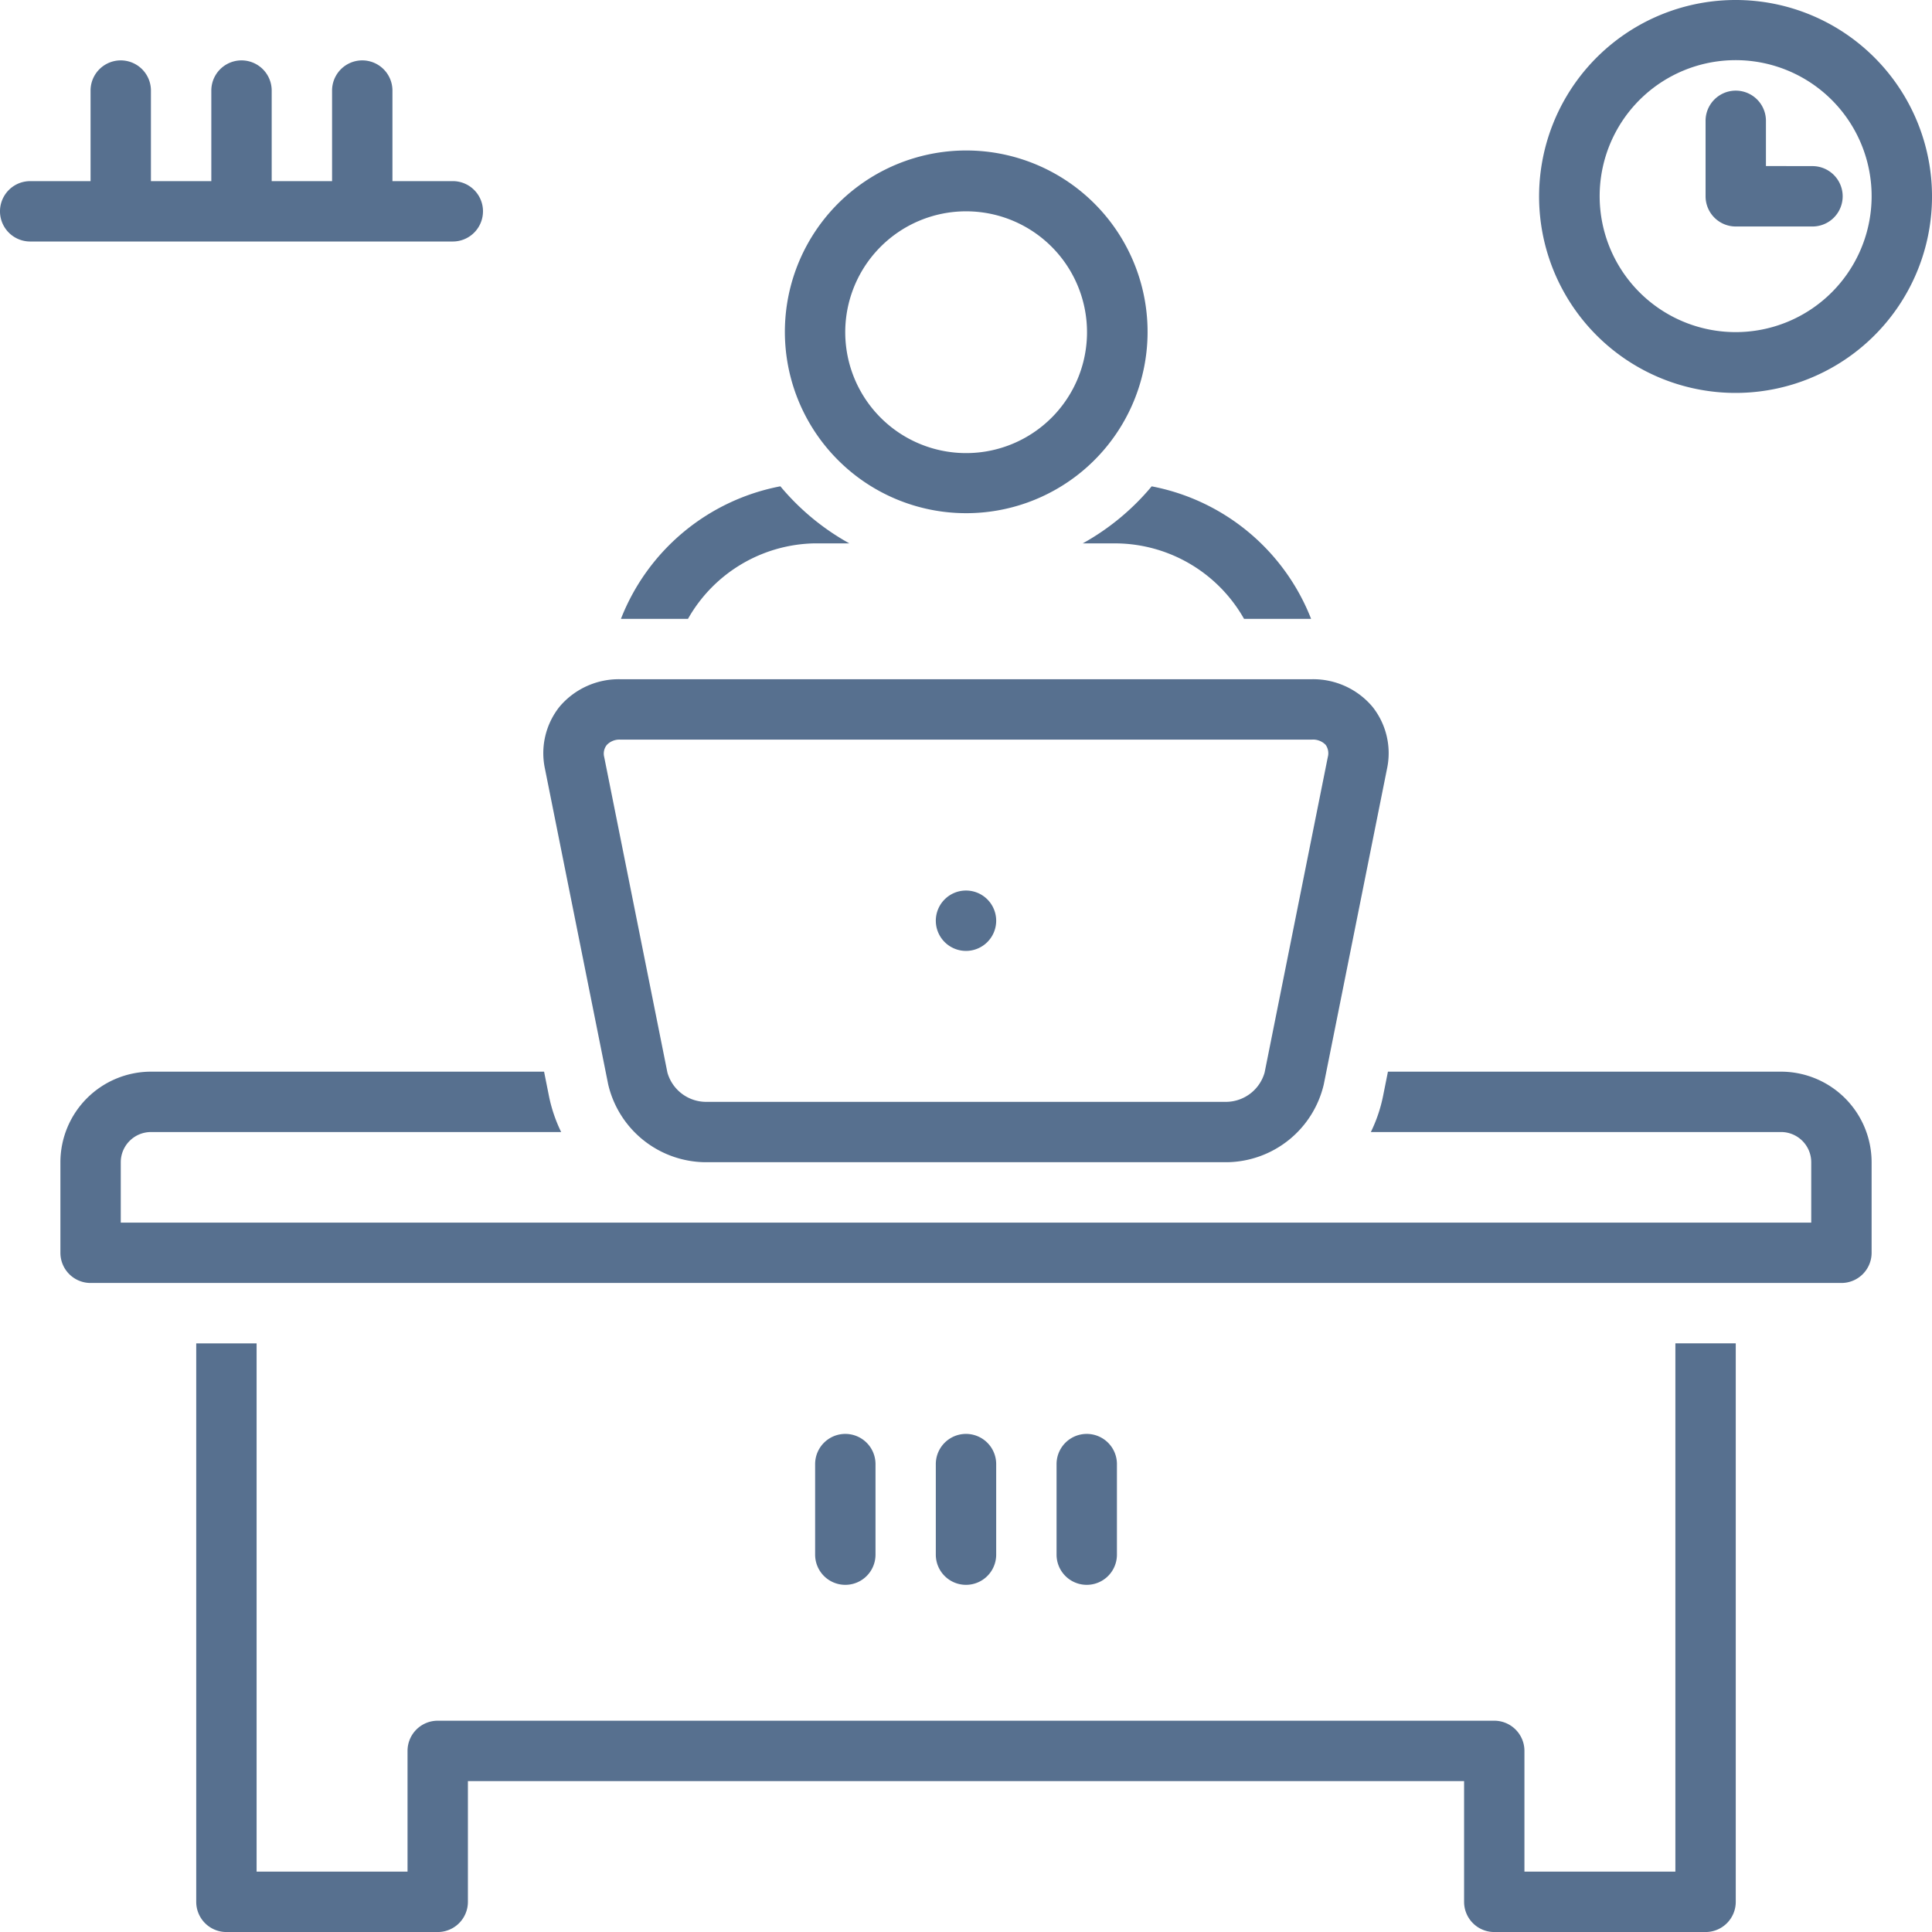
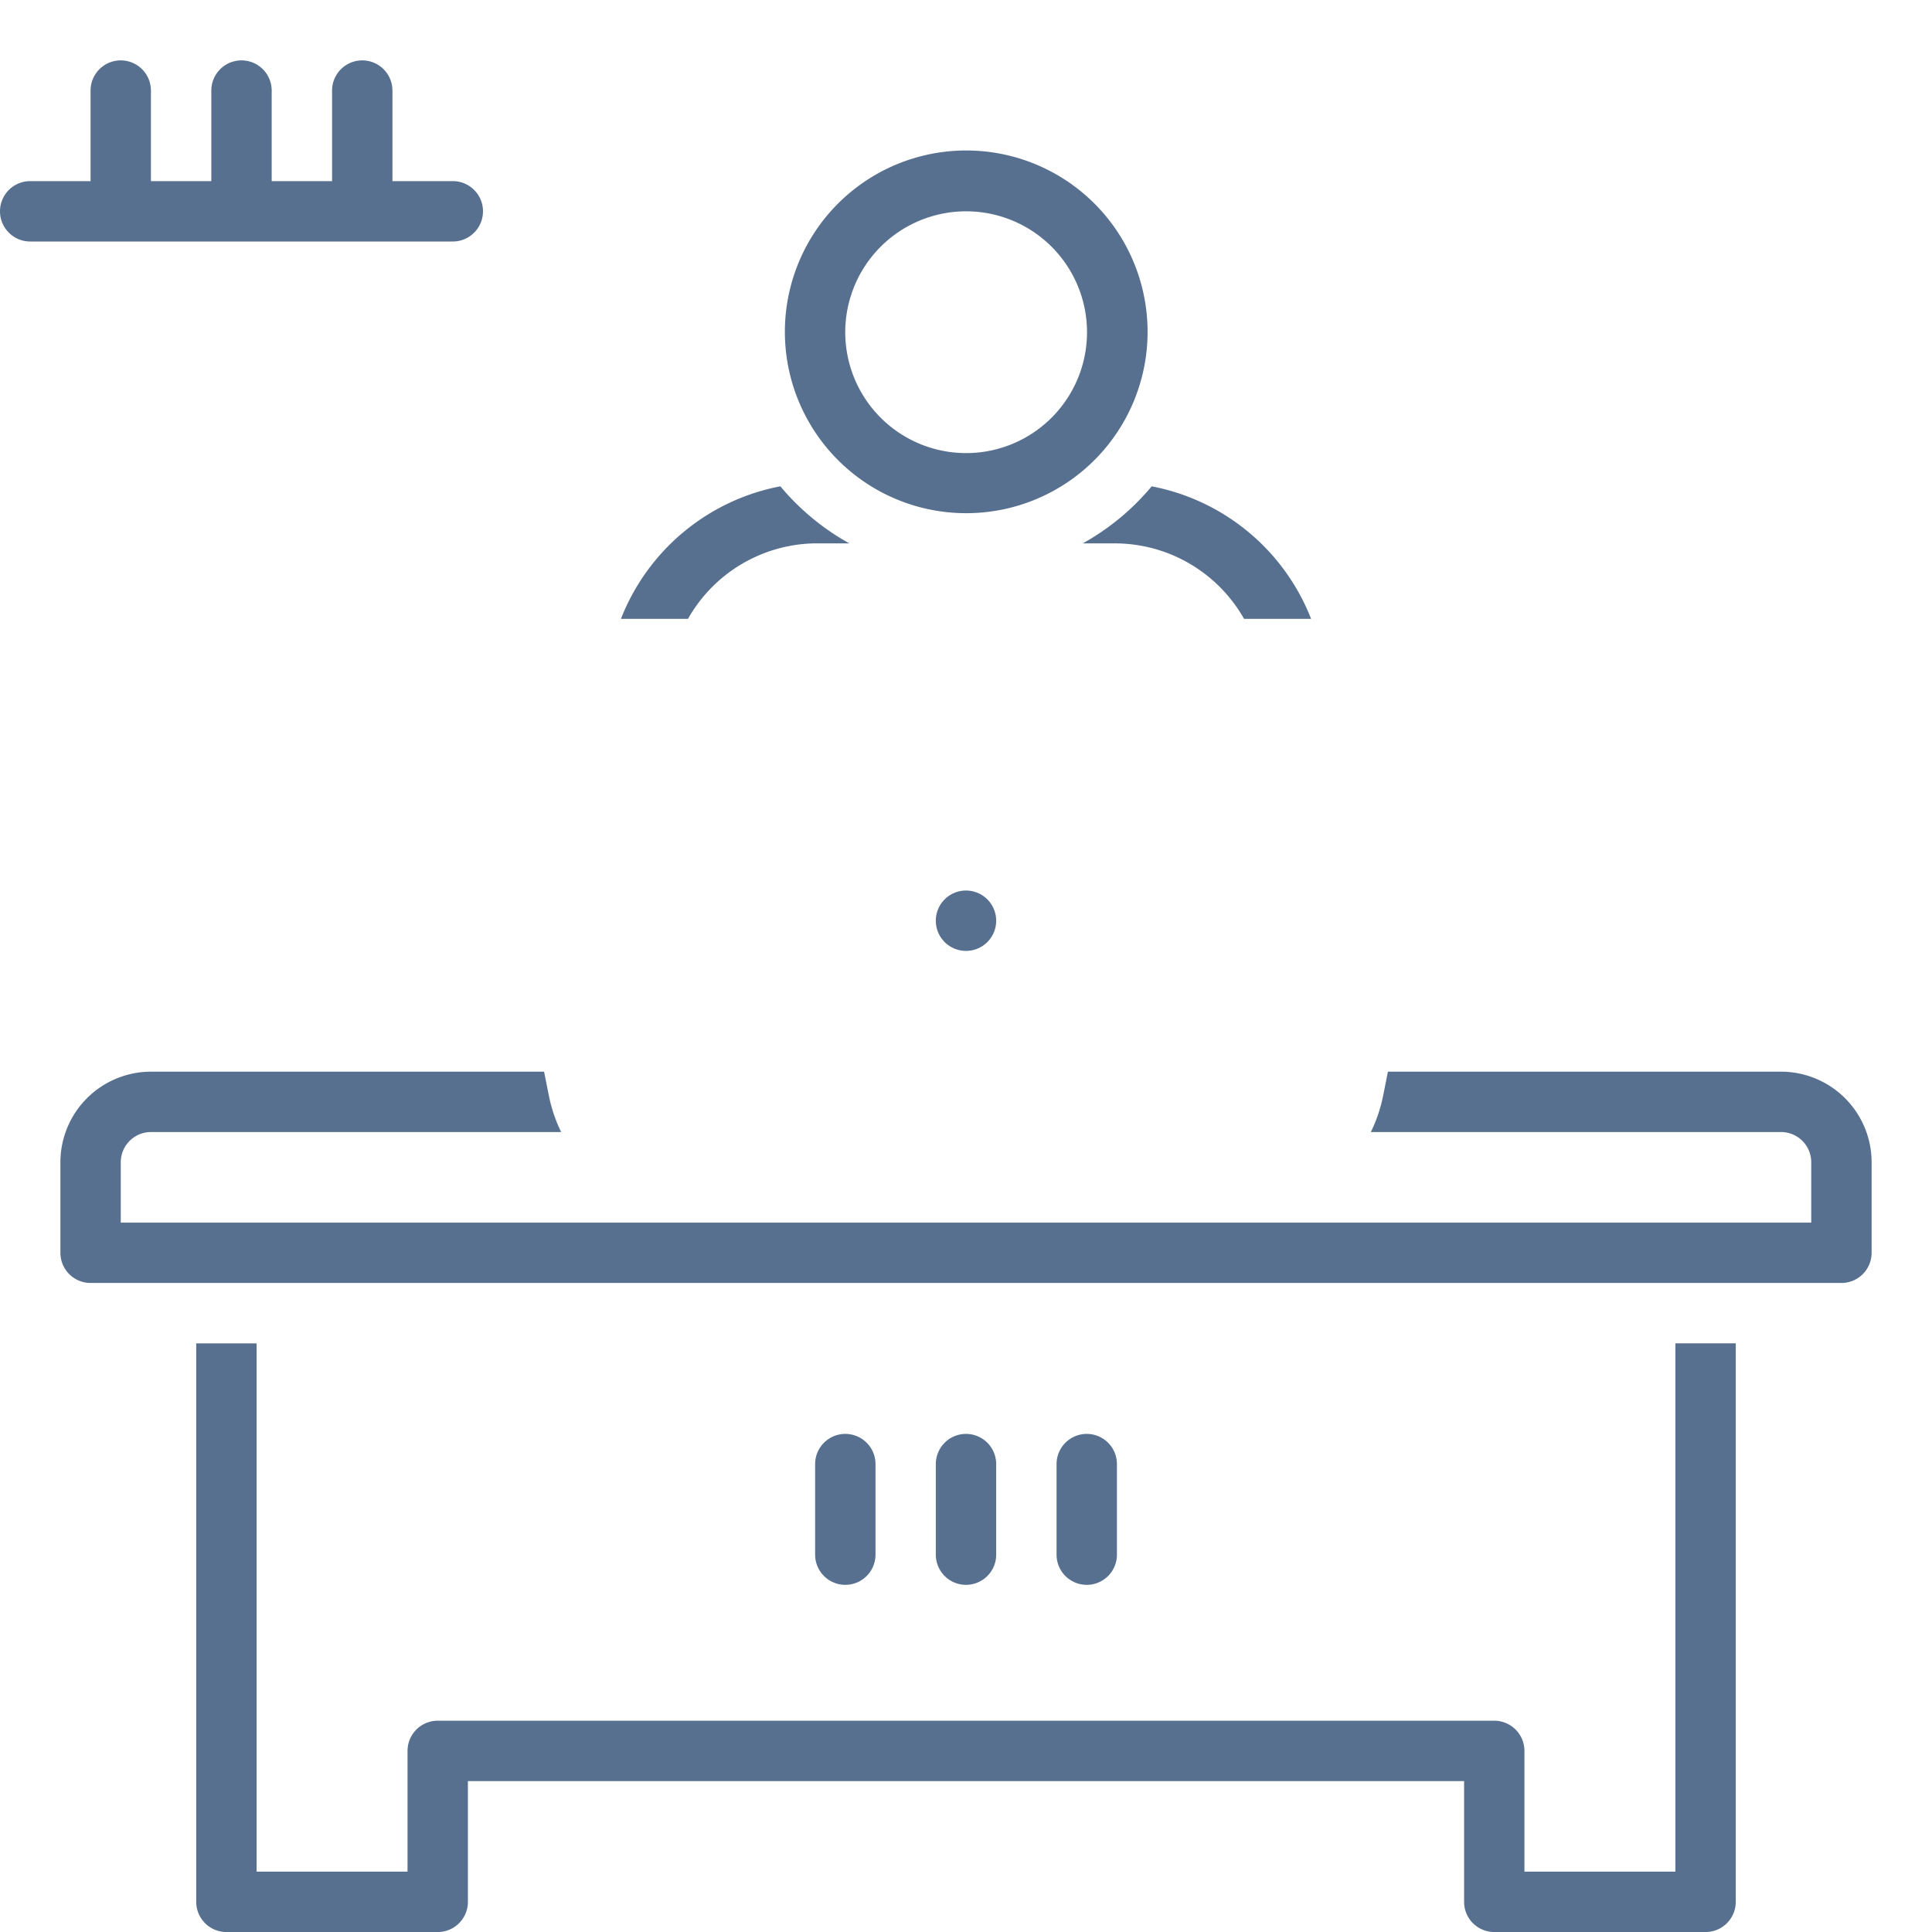
<svg xmlns="http://www.w3.org/2000/svg" id="Groupe_136" data-name="Groupe 136" width="123.908" height="123.907" viewBox="0 0 123.908 123.907">
  <defs>
    <clipPath id="clip-path">
      <rect id="Rectangle_137" data-name="Rectangle 137" width="123.908" height="123.907" fill="#57708f" />
    </clipPath>
  </defs>
  <g id="Groupe_135" data-name="Groupe 135" clip-path="url(#clip-path)">
    <path id="Tracé_148" data-name="Tracé 148" d="M171.624,559.341h-9.681V551.6a1.936,1.936,0,0,0-1.936-1.936H92.247a1.936,1.936,0,0,0-1.936,1.936v7.744H80.631v-33.88H76.759v35.817a1.936,1.936,0,0,0,1.936,1.936H92.247a1.936,1.936,0,0,0,1.936-1.936v-7.744h63.89v7.744a1.936,1.936,0,0,0,1.936,1.936H173.56a1.936,1.936,0,0,0,1.936-1.936V525.461h-3.872Z" transform="translate(-64.174 -439.307)" fill="#57708f" />
-     <path id="Tracé_149" data-name="Tracé 149" d="M318.63,82.274a11.631,11.631,0,1,0-8.21-3.407,11.616,11.616,0,0,0,8.21,3.407Zm0-19.36a7.753,7.753,0,1,1-5.473,2.27,7.745,7.745,0,0,1,5.473-2.27Z" transform="translate(-256.676 -49.361)" fill="#57708f" />
+     <path id="Tracé_149" data-name="Tracé 149" d="M318.63,82.274a11.631,11.631,0,1,0-8.21-3.407,11.616,11.616,0,0,0,8.21,3.407Zm0-19.36a7.753,7.753,0,1,1-5.473,2.27,7.745,7.745,0,0,1,5.473-2.27" transform="translate(-256.676 -49.361)" fill="#57708f" />
    <path id="Tracé_150" data-name="Tracé 150" d="M133.982,419.191H108.77l-.316,1.579a9.568,9.568,0,0,1-.78,2.293h26.309A1.938,1.938,0,0,1,135.918,425v3.872H27.5V425a1.939,1.939,0,0,1,1.936-1.936H55.745a9.58,9.58,0,0,1-.78-2.293l-.316-1.579H29.437A5.815,5.815,0,0,0,23.629,425v5.808a1.936,1.936,0,0,0,1.936,1.936H137.854a1.936,1.936,0,0,0,1.936-1.936V425a5.815,5.815,0,0,0-5.808-5.808Z" transform="translate(-19.755 -350.461)" fill="#57708f" />
    <path id="Tracé_151" data-name="Tracé 151" d="M423.492,193.883h2.2a9.53,9.53,0,0,1,8.152,4.841h4.3a13.751,13.751,0,0,0-10.225-8.5,15.6,15.6,0,0,1-4.425,3.661Z" transform="translate(-354.057 -159.033)" fill="#57708f" />
    <path id="Tracé_152" data-name="Tracé 152" d="M255.336,193.884h2.2a15.585,15.585,0,0,1-4.425-3.661,13.749,13.749,0,0,0-10.225,8.5h4.3a9.529,9.529,0,0,1,8.151-4.841Z" transform="translate(-203.062 -159.034)" fill="#57708f" />
-     <path id="Tracé_153" data-name="Tracé 153" d="M216.68,291.67a6.464,6.464,0,0,0,6.206,4.99h33.482a6.464,6.464,0,0,0,6.206-4.99l4.054-20.237a4.78,4.78,0,0,0-.94-3.994,4.976,4.976,0,0,0-3.89-1.755H217.456a4.976,4.976,0,0,0-3.89,1.755,4.78,4.78,0,0,0-.94,3.994Zm-.1-21.759a1.11,1.11,0,0,1,.875-.354H261.8a1.124,1.124,0,0,1,.895.337.932.932,0,0,1,.138.779l-4.054,20.237a2.586,2.586,0,0,1-2.41,1.878H222.887a2.584,2.584,0,0,1-2.409-1.878l-4.054-20.237a.887.887,0,0,1,.158-.763Z" transform="translate(-177.674 -222.122)" fill="#57708f" />
    <path id="Tracé_154" data-name="Tracé 154" d="M30.977,33.3a1.937,1.937,0,0,0-1.936-1.936H25.169V25.557a1.936,1.936,0,1,0-3.872,0v5.808H17.425V25.557a1.936,1.936,0,1,0-3.872,0v5.808H9.68V25.557a1.936,1.936,0,1,0-3.872,0v5.808H1.936a1.936,1.936,0,1,0,0,3.872h27.1A1.937,1.937,0,0,0,30.976,33.3Z" transform="translate(0 -19.748)" fill="#57708f" />
-     <path id="Tracé_155" data-name="Tracé 155" d="M614.806,0A12.6,12.6,0,1,0,623.7,3.69,12.583,12.583,0,0,0,614.806,0Zm0,21.3a8.721,8.721,0,1,1,6.157-2.554,8.712,8.712,0,0,1-6.157,2.554Z" transform="translate(-503.482)" fill="#57708f" />
    <path id="Tracé_156" data-name="Tracé 156" d="M369.93,568.634v-5.808a1.936,1.936,0,1,0-3.872,0v5.808h0a1.936,1.936,0,1,0,3.872,0Z" transform="translate(-306.04 -468.927)" fill="#57708f" />
    <path id="Tracé_157" data-name="Tracé 157" d="M417.156,568.634v-5.808a1.936,1.936,0,1,0-3.872,0v5.808h0a1.936,1.936,0,1,0,3.872,0Z" transform="translate(-345.522 -468.927)" fill="#57708f" />
    <path id="Tracé_158" data-name="Tracé 158" d="M322.7,568.634v-5.808a1.936,1.936,0,1,0-3.872,0v5.808h0a1.936,1.936,0,1,0,3.872,0Z" transform="translate(-266.55 -468.927)" fill="#57708f" />
    <path id="Tracé_159" data-name="Tracé 159" d="M369.93,350.278a1.936,1.936,0,1,1-1.936-1.936,1.936,1.936,0,0,1,1.936,1.936" transform="translate(-306.04 -291.228)" fill="#57708f" />
-     <path id="Tracé_160" data-name="Tracé 160" d="M671.026,40.271v-2.9a1.936,1.936,0,0,0-3.872,0v4.841a1.937,1.937,0,0,0,1.936,1.936h4.921a1.936,1.936,0,0,0,0-3.872Z" transform="translate(-557.768 -29.622)" fill="#57708f" />
  </g>
</svg>